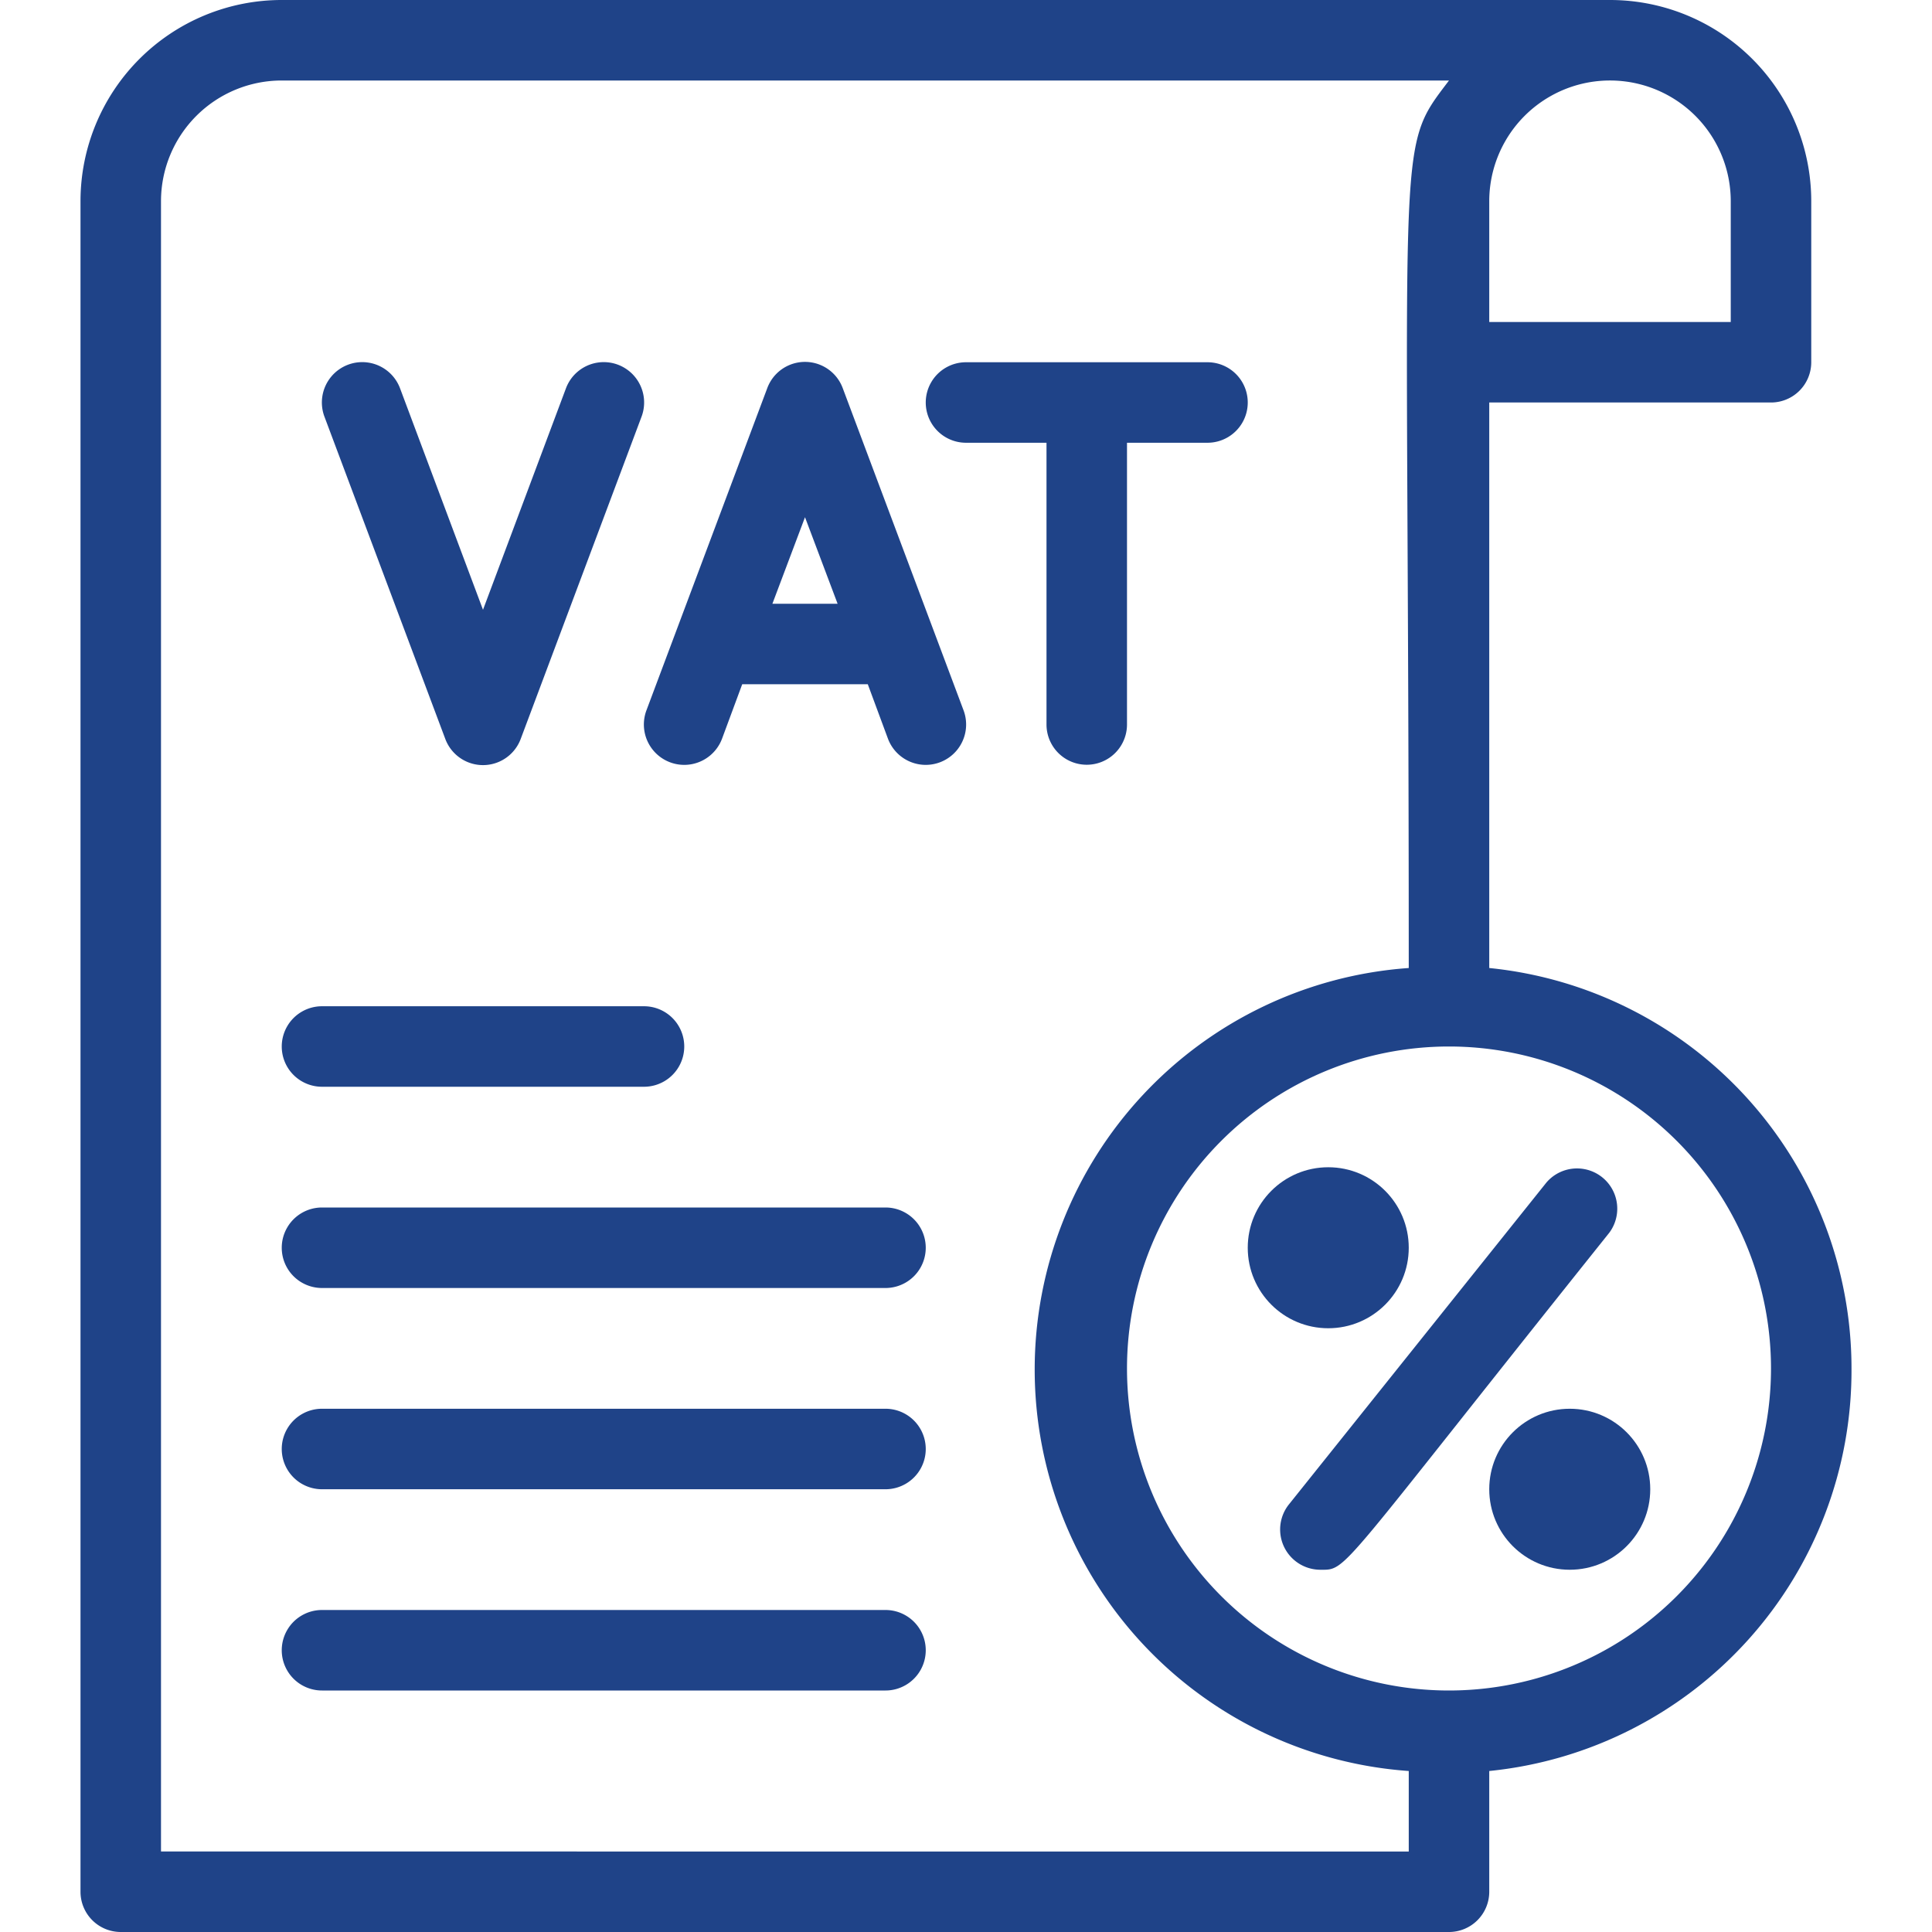
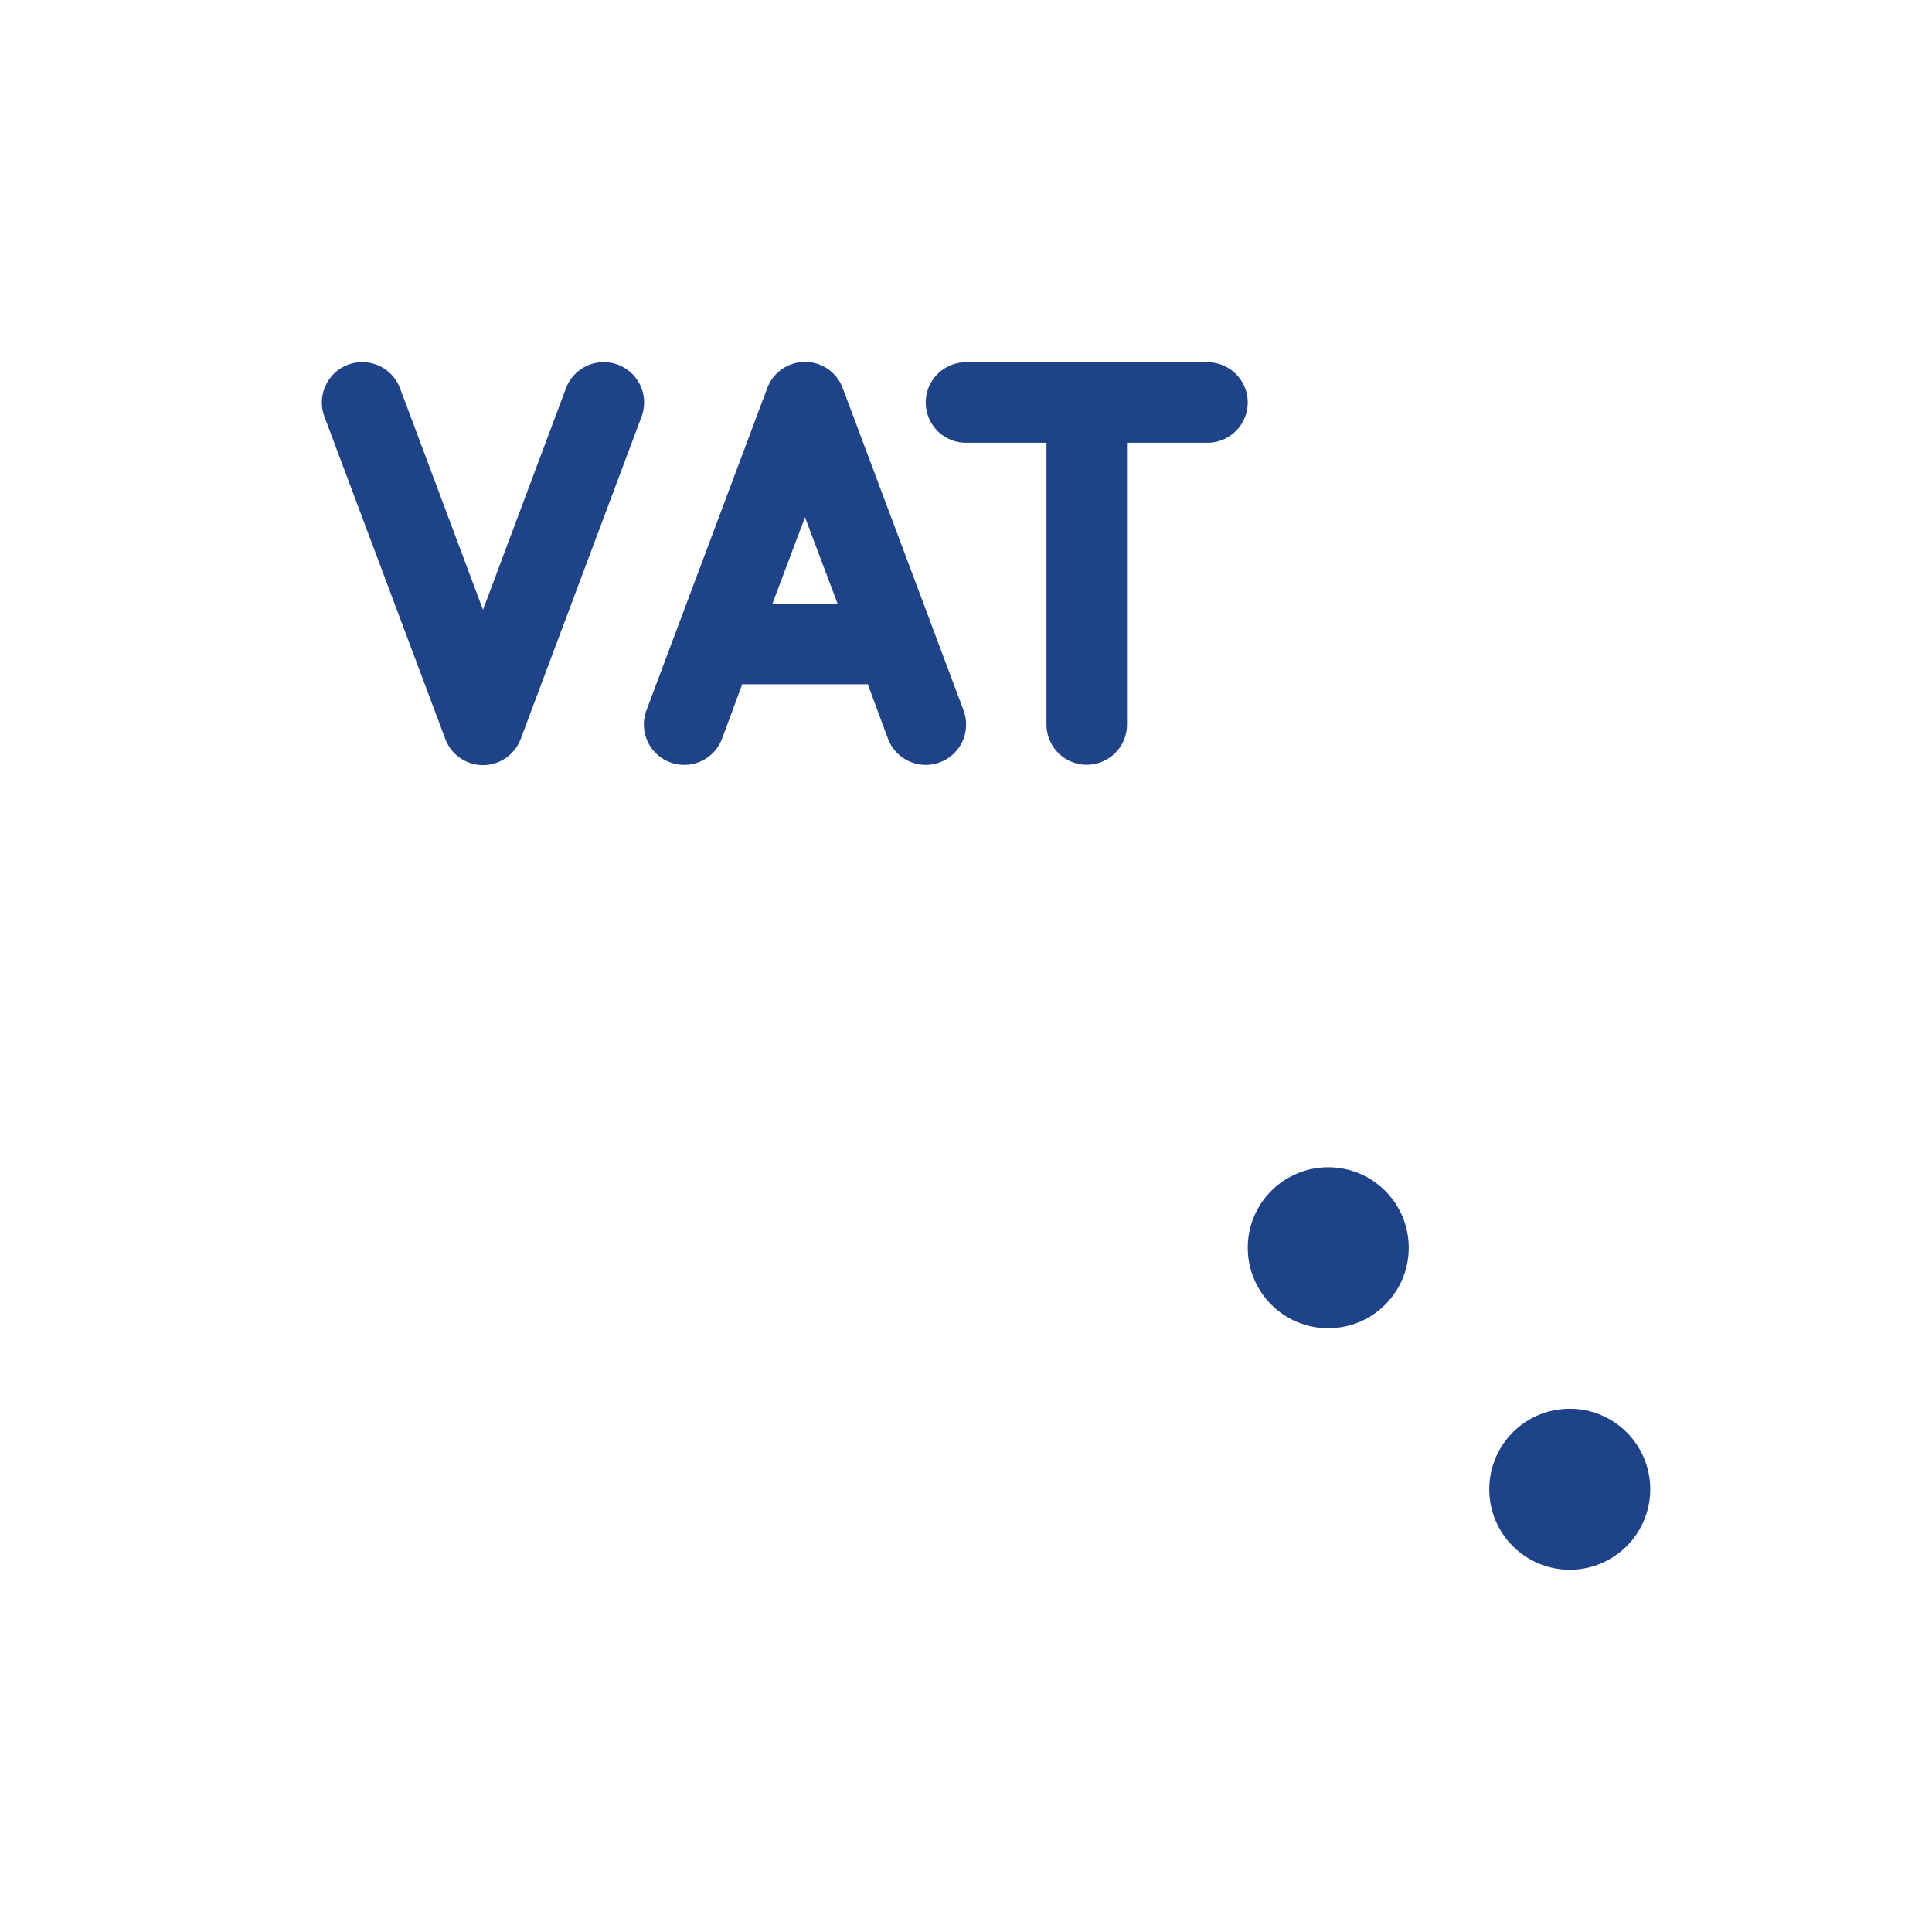
<svg xmlns="http://www.w3.org/2000/svg" viewBox="0 0 48 48" id="vat">
-   <path d="M22 35H8a1 1 0 0 0 0 2h14a1 1 0 0 0 0-2zm0 5H8a1 1 0 0 0 0 2h14a1 1 0 0 0 0-2zm0-10H8a1 1 0 0 0 0 2h14a1 1 0 0 0 0-2zM8 27h8a1 1 0 0 0 0-2H8a1 1 0 0 0 0 2z" fill="#1f4388" class="color000000 svgShape" />
-   <path d="M46 34a10 10 0 0 0-9-9.95V10h7a1 1 0 0 0 1-1V5a5 5 0 0 0-5-5H7a5 5 0 0 0-5 5v42a1 1 0 0 0 1 1h33a1 1 0 0 0 1-1v-3a10 10 0 0 0 9-10ZM43 5v3h-6V5a3 3 0 0 1 6 0ZM4 46V5a3 3 0 0 1 3-3h29c-1.37 1.81-1 1-1 22.05A10 10 0 0 0 35 44v2Zm32-4a8 8 0 1 1 8-8 8 8 0 0 1-8 8Z" fill="#1f4388" class="color000000 svgShape" />
  <path d="M26 18a1 1 0 0 0 2 0v-7h2a1 1 0 0 0 0-2h-6a1 1 0 0 0 0 2h2zm-5.06-8.35a1 1 0 0 0-1.88 0l-3 8a1 1 0 0 0 1.88.7l.5-1.35h3.12l.5 1.35a1 1 0 0 0 1.88-.7zM19.19 15l.81-2.15.81 2.15zm-8.13 3.35a1 1 0 0 0 1.88 0l3-8a1 1 0 0 0-1.88-.7L12 15.15l-2.06-5.5a1 1 0 0 0-1.88.7z" fill="#1f4388" class="color000000 svgShape" />
  <circle cx="33" cy="31" r="2" fill="#1f4388" class="color000000 svgShape" />
  <circle cx="39" cy="37" r="2" fill="#1f4388" class="color000000 svgShape" />
-   <path d="m38.42 29.38-6.4 8A1 1 0 0 0 32.8 39c.69 0 .36.16 7.18-8.37a1 1 0 0 0-1.56-1.25Z" fill="#1f4388" class="color000000 svgShape" />
</svg>